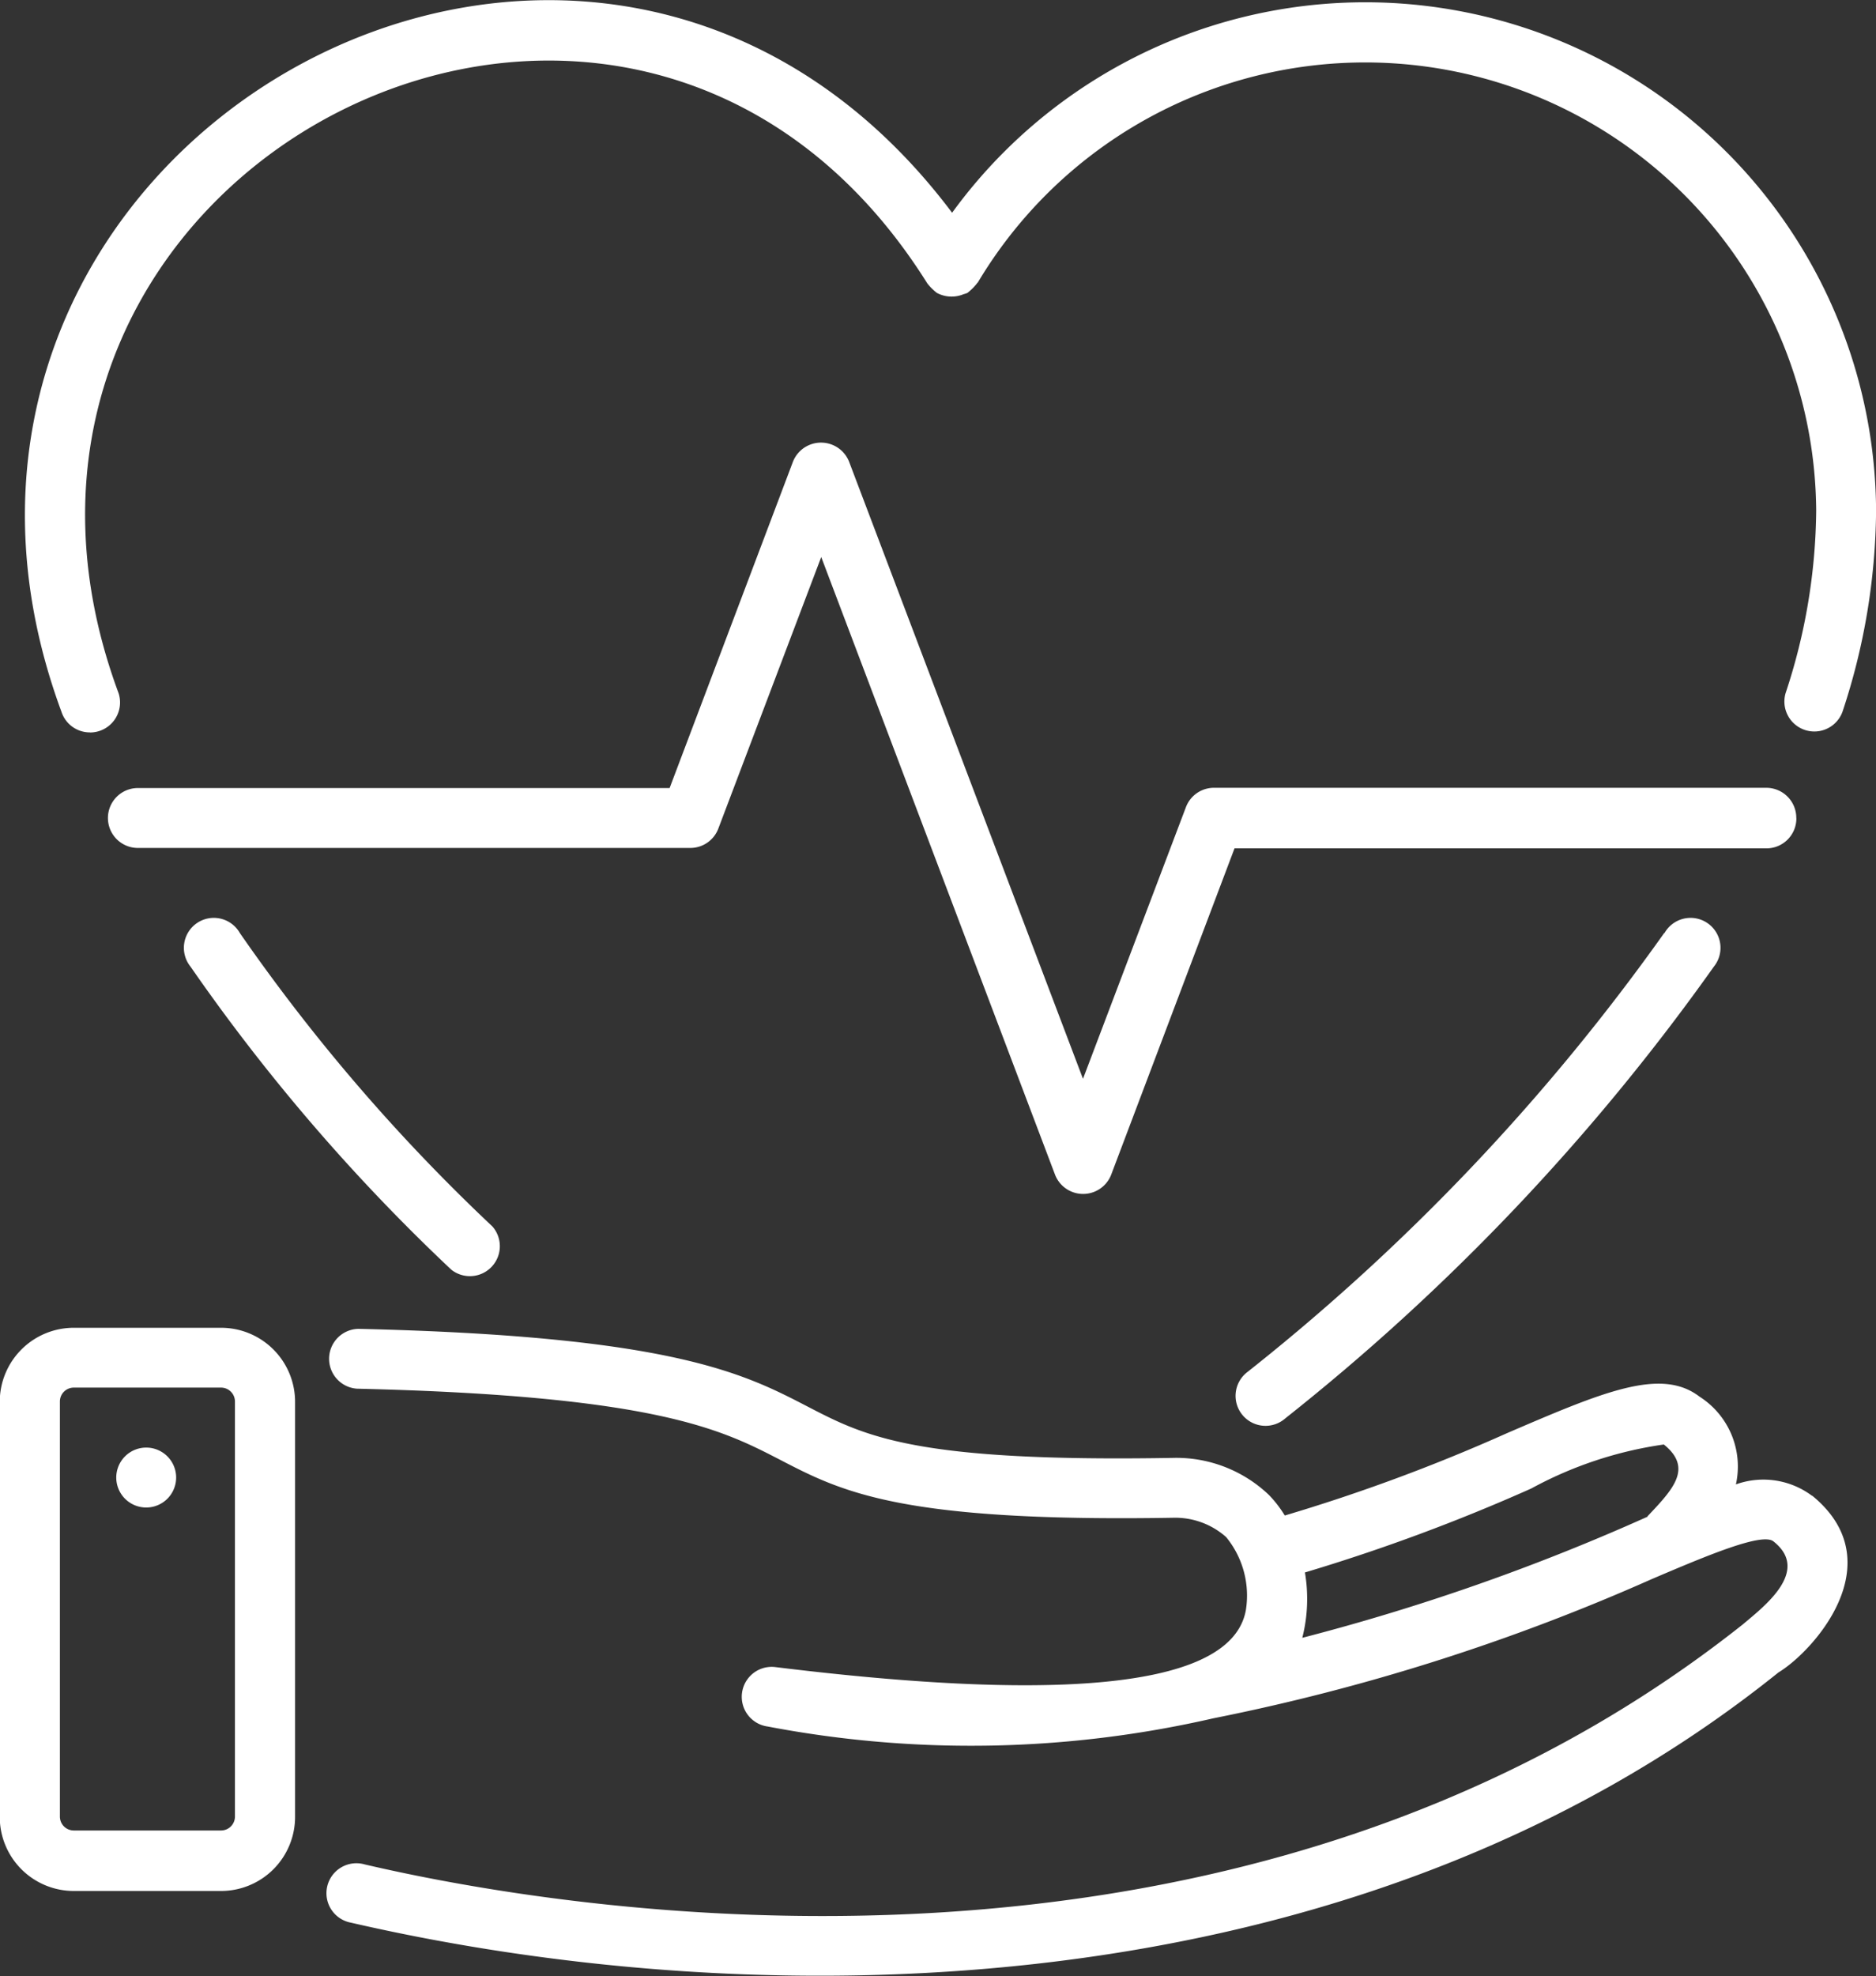
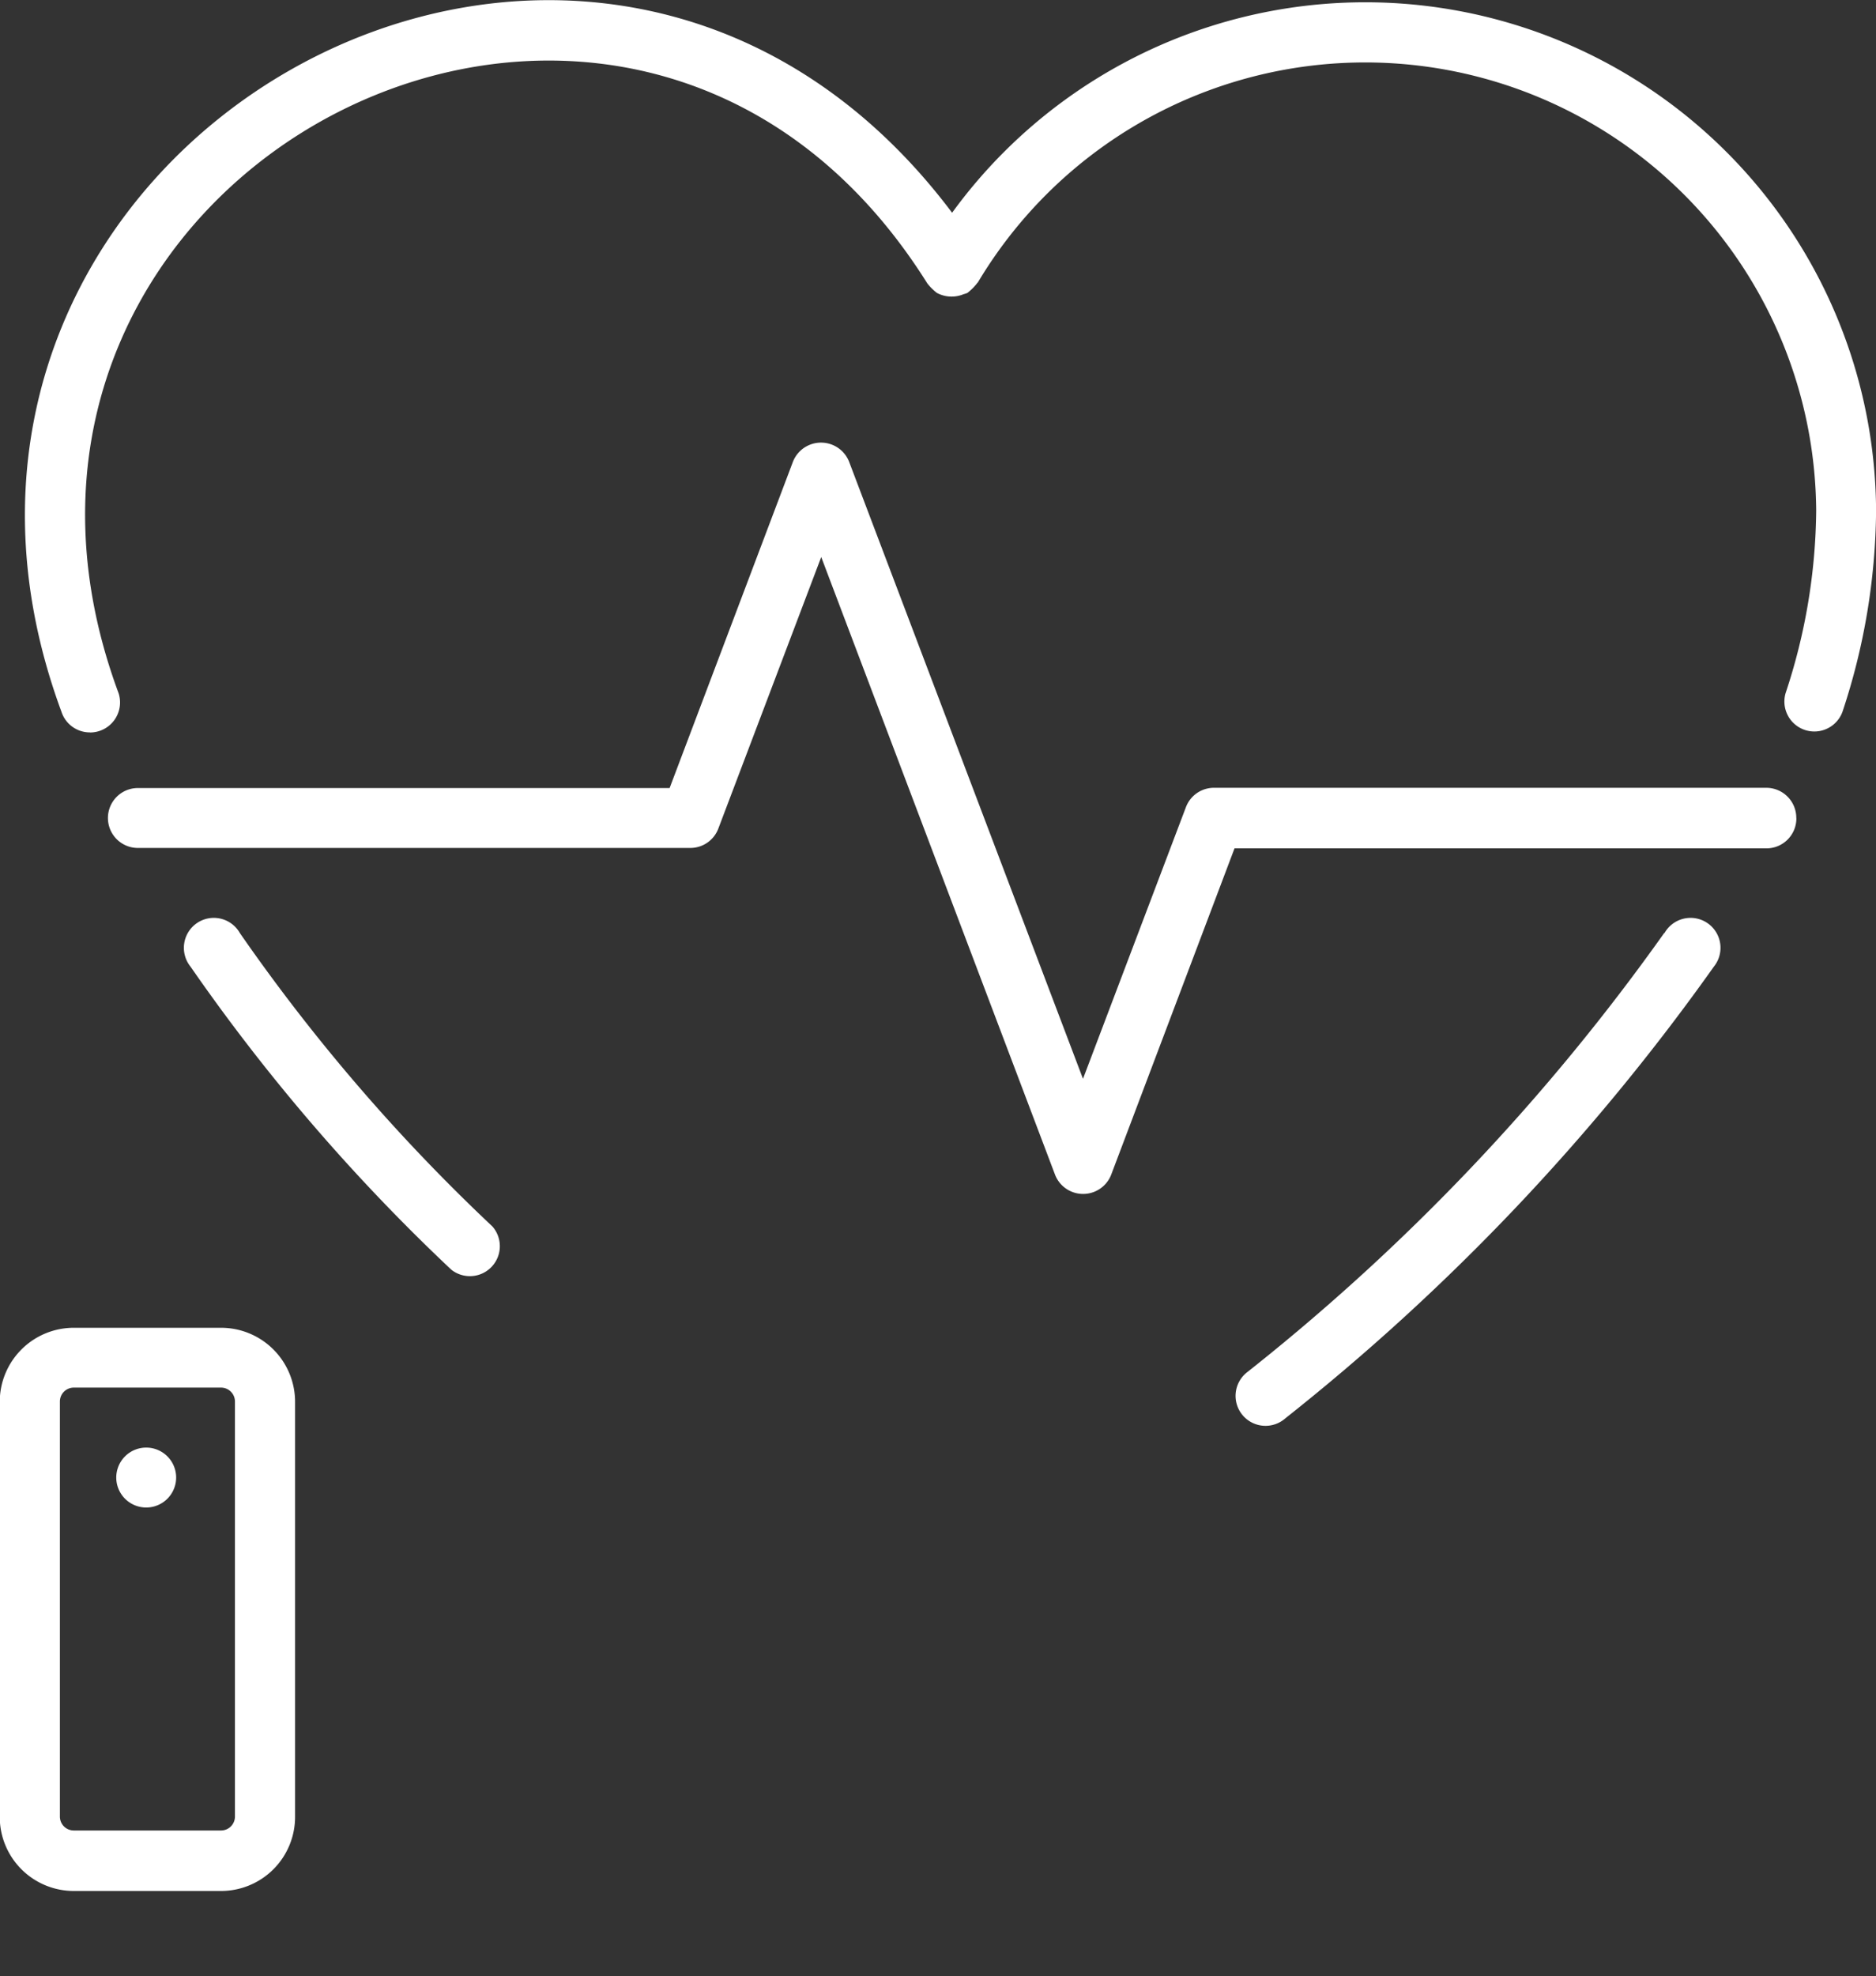
<svg xmlns="http://www.w3.org/2000/svg" width="22.805" height="24.011" viewBox="0 0 22.805 24.011">
  <rect x="0" y="0" width="22.805" height="24.011" fill="#333333" stroke="none" />
  <g id="care_7273461" transform="translate(-12.858)">
    <g id="Layer_2_00000115495192743211063900000001652634652381987007_" transform="translate(12.858 0)">
      <g id="Layer_1-2_00000160148437319012426680000006798585073135808648_" transform="translate(0 0)">
        <g id="heart_care">
          <path id="Path_4229" data-name="Path 4229" d="M61.269,238.064a.364.364,0,1,0-.6.408,23.24,23.24,0,0,0,3.17,3.682.364.364,0,0,0,.5-.525A22.491,22.491,0,0,1,61.269,238.064Z" transform="translate(-58.353 -226.727)" fill="#fff" />
          <path id="Path_4230" data-name="Path 4230" d="M338.557,238.47a25.95,25.95,0,0,1-5.067,5.334.364.364,0,1,0,.462.562,26.718,26.718,0,0,0,5.209-5.488.364.364,0,1,0-.6-.408Z" transform="translate(-318.327 -227.133)" fill="#fff" />
          <path id="Path_4231" data-name="Path 4231" d="M20.149,8.9a.365.365,0,0,0,.346-.476c-2.366-6.375,6.188-10.789,9.831-4.98a.678.678,0,0,0,.116.115.38.38,0,0,0,.326.015.291.291,0,0,0,.045-.015.679.679,0,0,0,.116-.115c0-.005.009-.008.012-.014A5.483,5.483,0,0,1,41.131,6.205a7.2,7.2,0,0,1-.372,2.217.364.364,0,0,0,.692.225,7.913,7.913,0,0,0,.408-2.442,6.21,6.21,0,0,0-11.232-3.62C26.2-3.3,17.267,1.791,19.8,8.648a.363.363,0,0,0,.346.251Z" transform="translate(-19.053 0)" fill="#fff" />
          <path id="Path_4232" data-name="Path 4232" d="M61.333,119.2a.365.365,0,0,0-.364-.365H54.254a.364.364,0,0,0-.341.236l-1.251,3.3-2.844-7.5a.367.367,0,0,0-.681,0l-1.5,3.967H41.173a.364.364,0,1,0,0,.728h6.715a.364.364,0,0,0,.341-.235l1.251-3.3,2.843,7.507a.366.366,0,0,0,.681,0l1.5-3.967H60.97a.364.364,0,0,0,.364-.365s0,0,0,0Z" transform="translate(-39.497 -109.263)" fill="#fff" />
-           <path id="Path_4233" data-name="Path 4233" d="M115.959,346.312a.988.988,0,0,0-.929-.141,1.006,1.006,0,0,0-.442-1.066c-.469-.36-1.174-.058-2.342.444a21.925,21.925,0,0,1-2.7,1,1.414,1.414,0,0,0-.193-.25,1.631,1.631,0,0,0-1.169-.45c-3.14.054-3.74-.262-4.441-.625-.772-.4-1.647-.855-5.459-.943a.364.364,0,0,0-.017.727c3.643.086,4.438.5,5.14.862.756.392,1.469.763,4.8.706a.932.932,0,0,1,.626.235,1.12,1.12,0,0,1,.24.887c-.187,1.046-2.684,1.066-5.717.693a.364.364,0,1,0-.094.722,13.176,13.176,0,0,0,5.416-.1,25.3,25.3,0,0,0,5.335-1.694c.658-.28,1.338-.568,1.474-.455.454.359-.116.791-.373,1.008-6.178,4.9-14.387,3.469-16.754,2.916a.364.364,0,1,0-.166.708c5,1.151,12.192,1.105,17.353-3.04.43-.26,1.4-1.342.408-2.15Zm-2,.25a26.336,26.336,0,0,1-4.2,1.473,1.921,1.921,0,0,0,.032-.794,22.8,22.8,0,0,0,2.751-1.02,4.774,4.774,0,0,1,1.612-.535c.358.289.11.546-.2.874Z" transform="translate(-93.928 -328.135)" fill="#fff" />
          <path id="Path_4234" data-name="Path 4234" d="M15.545,343.992h-1.79a.9.9,0,0,0-.9.9v5.043a.9.9,0,0,0,.9.9h1.79a.9.9,0,0,0,.9-.9v-5.043A.9.9,0,0,0,15.545,343.992Zm.169,5.939a.169.169,0,0,1-.169.169h-1.79a.169.169,0,0,1-.169-.169v-5.043a.169.169,0,0,1,.169-.169h1.79a.169.169,0,0,1,.169.169Z" transform="translate(-12.858 -327.859)" fill="#fff" />
          <path id="Path_4235" data-name="Path 4235" d="M43.928,375.043a.364.364,0,1,0,.35.35A.364.364,0,0,0,43.928,375.043Z" transform="translate(-42.137 -357.454)" fill="#fff" />
        </g>
      </g>
    </g>
  </g>
</svg>